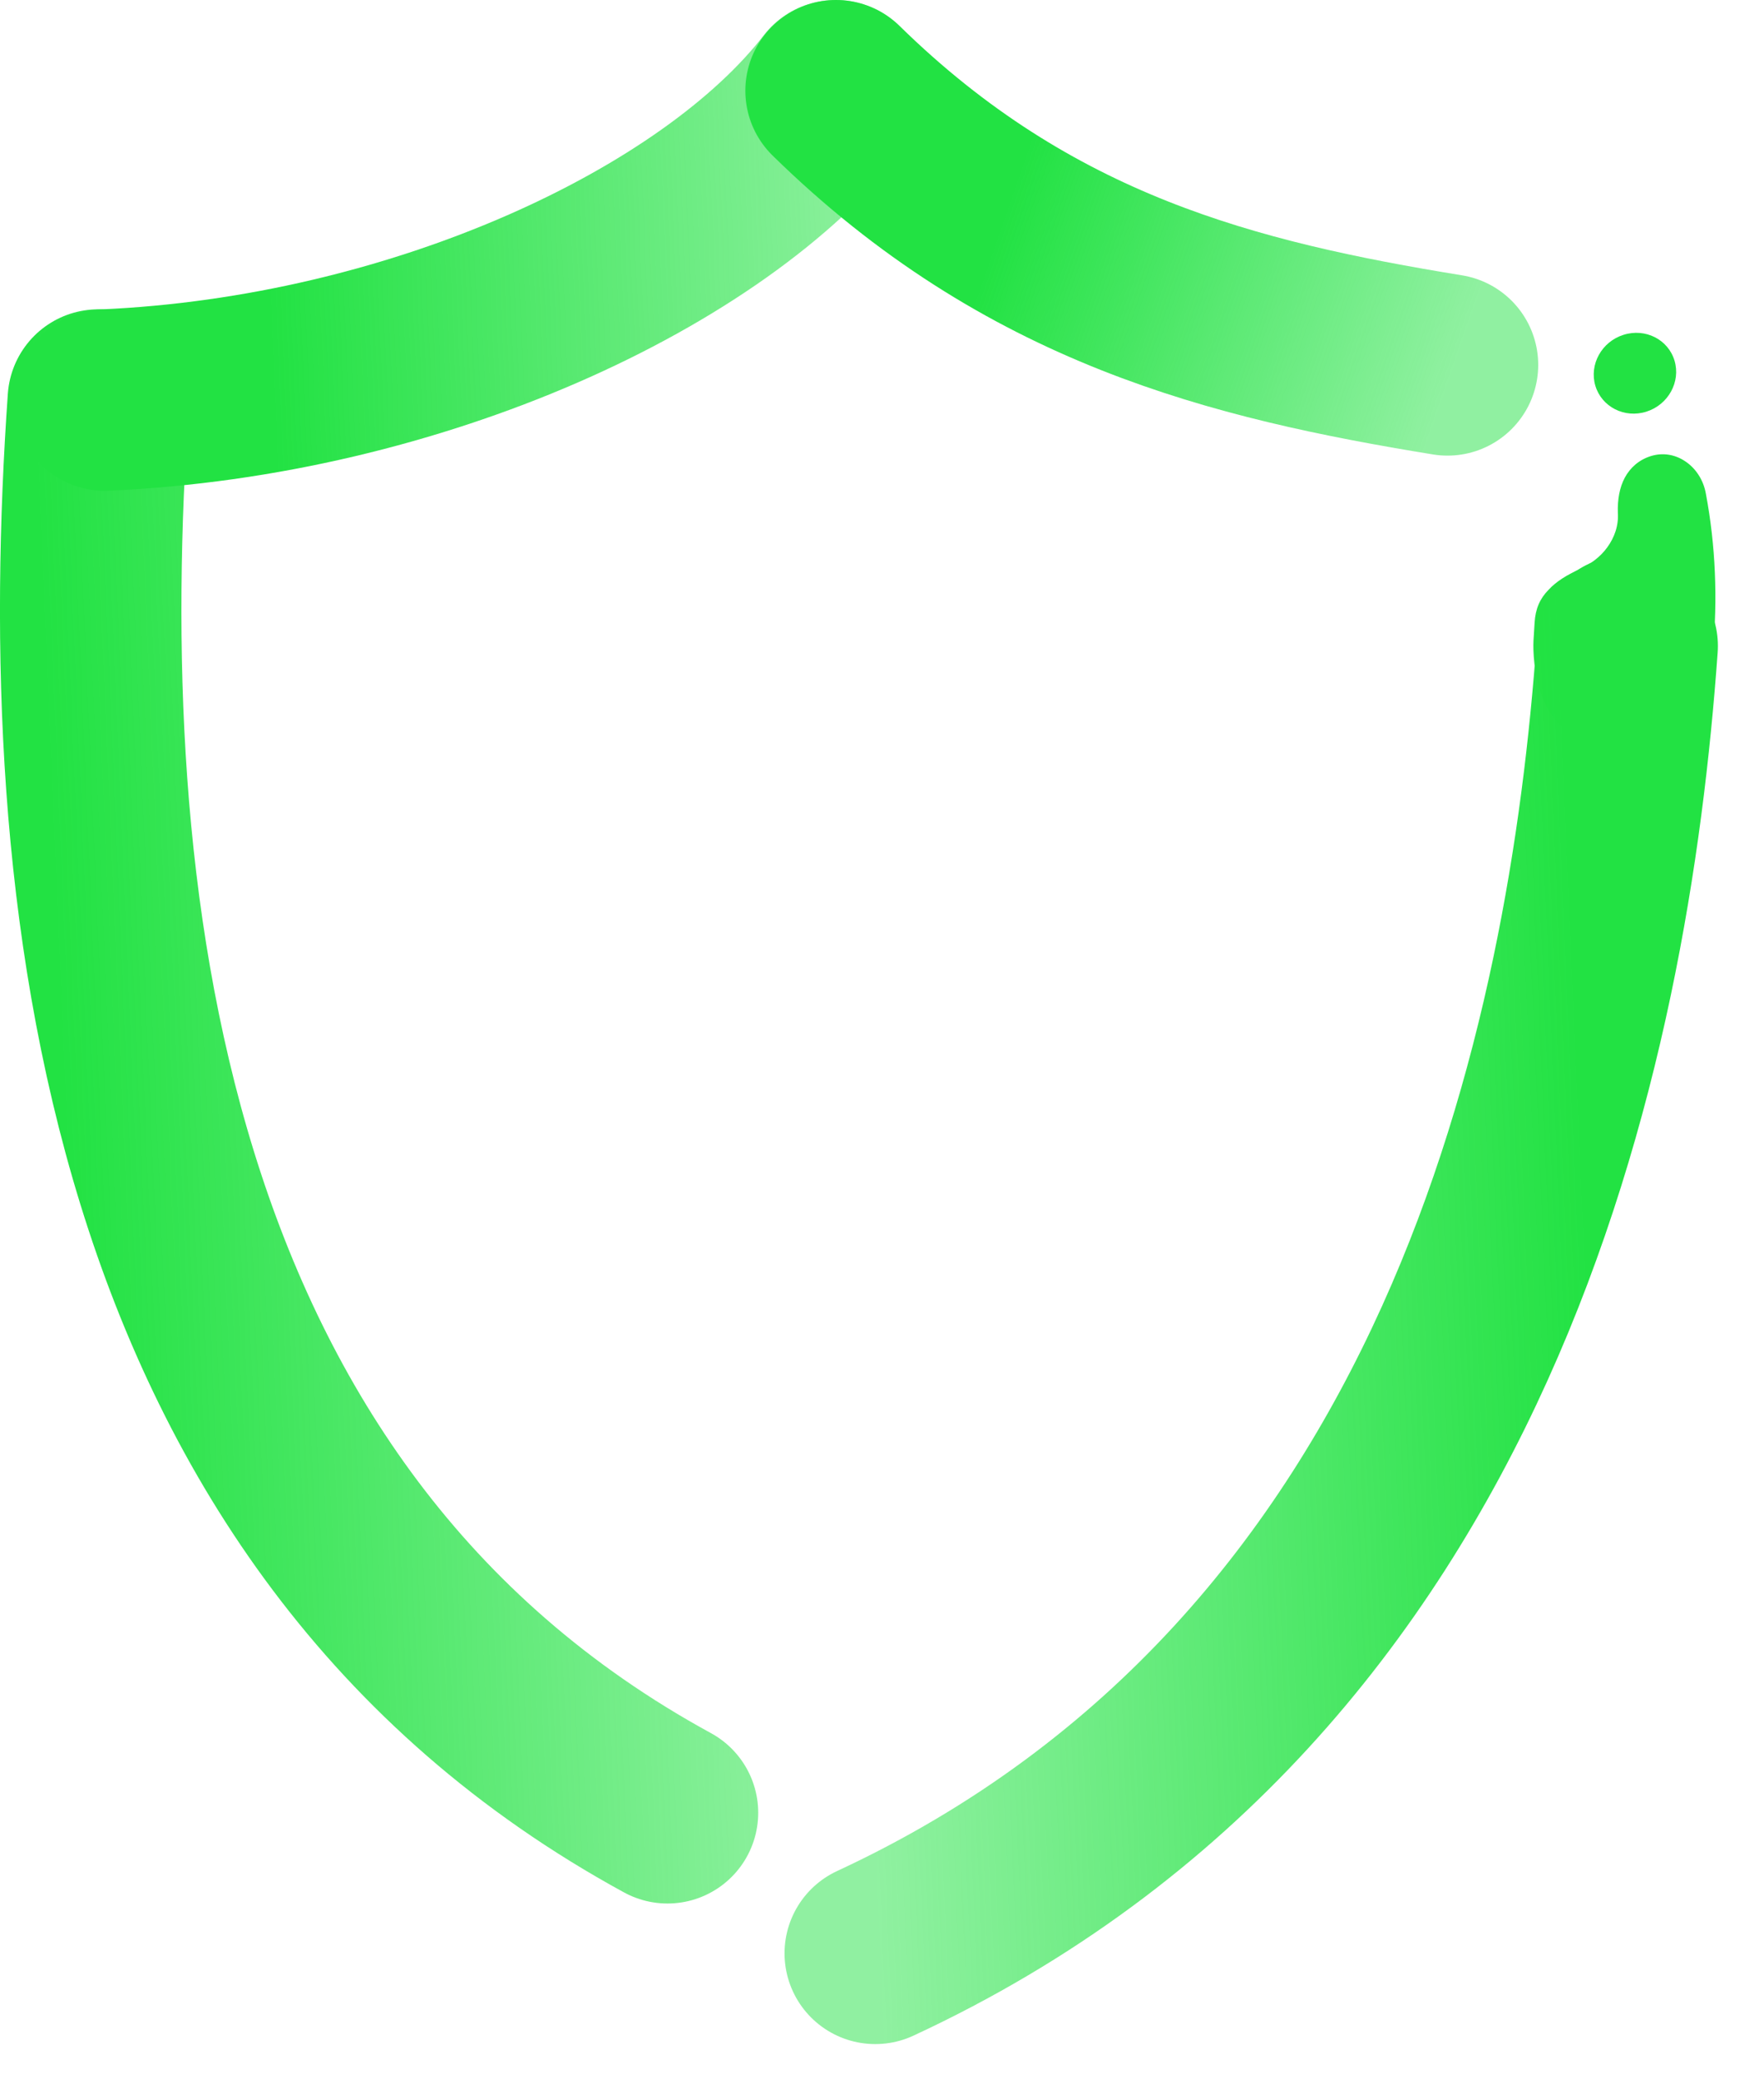
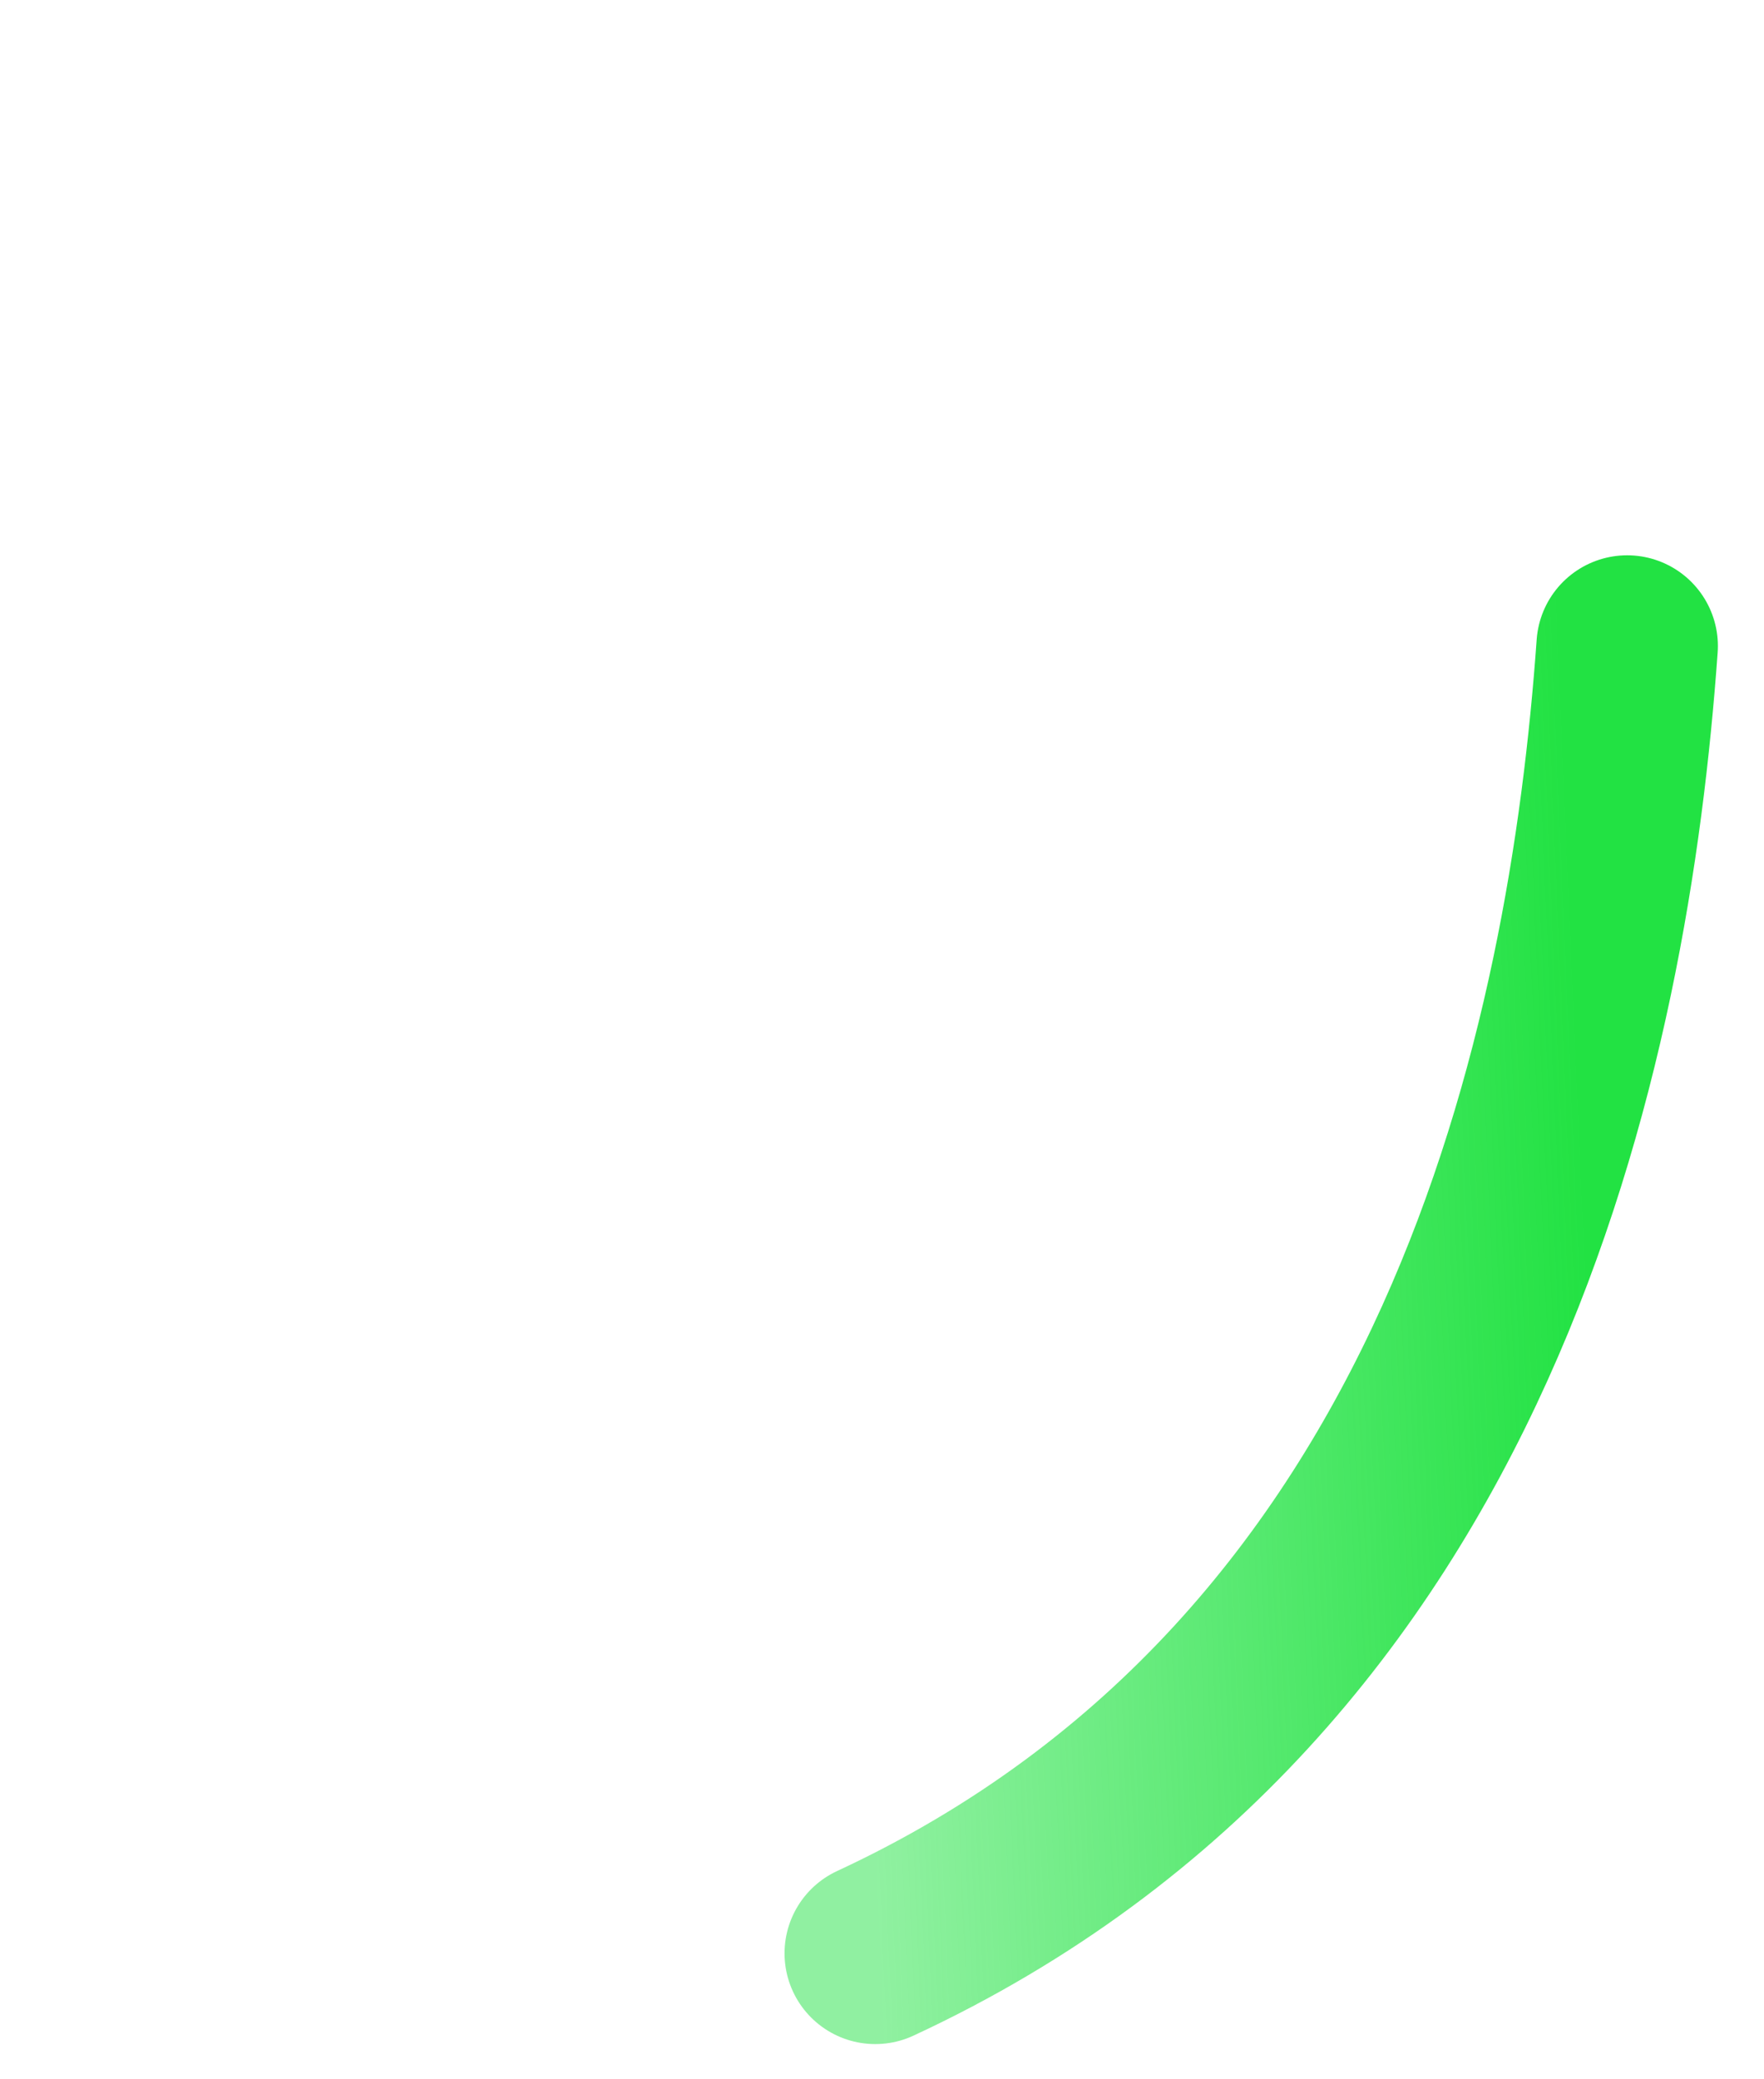
<svg xmlns="http://www.w3.org/2000/svg" width="28" height="33" viewBox="0 0 28 33" fill="none">
-   <path d="M27.078 7.839C27.233 8.663 27.264 9.504 27.19 10.325C27.19 10.325 27.267 11.861 25.565 11.828C24.238 11.803 24.341 10.168 24.341 10.168L24.359 9.88C24.372 9.66 24.445 9.498 24.579 9.362C24.701 9.228 24.875 9.124 25.064 9.037C25.243 8.957 25.403 8.839 25.512 8.687C25.623 8.535 25.695 8.345 25.68 8.136C25.674 7.927 25.707 7.737 25.791 7.58C25.876 7.423 26.013 7.299 26.202 7.239C26.39 7.18 26.584 7.211 26.746 7.319C26.91 7.426 27.039 7.611 27.078 7.839Z" fill="#22E243" />
-   <path d="M25.323 6.122C25.223 5.785 25.423 5.423 25.77 5.314C26.117 5.204 26.48 5.388 26.58 5.725C26.68 6.061 26.48 6.423 26.134 6.533C25.787 6.643 25.424 6.459 25.323 6.122Z" fill="#22E243" />
-   <path d="M1.561 6.349C1.018 14.062 2.006 24.085 10.595 28.77" stroke="url(#paint0_linear_20464_1728)" stroke-width="2.88" stroke-linecap="round" stroke-linejoin="round" />
-   <path d="M13.263 1.44C11.33 3.944 6.601 6.134 1.662 6.349" stroke="url(#paint1_linear_20464_1728)" stroke-width="2.88" stroke-linecap="round" stroke-linejoin="round" />
-   <path d="M22.976 5.791C19.589 5.239 16.326 4.435 13.271 1.44" stroke="url(#paint2_linear_20464_1728)" stroke-width="2.88" stroke-linecap="round" stroke-linejoin="round" />
  <path d="M25.828 10.253C25.382 16.5 23.38 26.597 13.893 31.001" stroke="url(#paint3_linear_20464_1728)" stroke-width="2.88" stroke-linecap="round" stroke-linejoin="round" />
  <defs>
    <linearGradient id="paint0_linear_20464_1728" x1="12.401" y1="17.822" x2="1.039" y2="18.314" gradientUnits="userSpaceOnUse">
      <stop stop-color="#22E243" stop-opacity="0.5" />
      <stop offset="1" stop-color="#22E243" />
    </linearGradient>
    <linearGradient id="paint1_linear_20464_1728" x1="14.109" y1="3.606" x2="0.816" y2="4.179" gradientUnits="userSpaceOnUse">
      <stop stop-color="#22E243" stop-opacity="0.5" />
      <stop offset="0.743" stop-color="#22E243" />
    </linearGradient>
    <linearGradient id="paint2_linear_20464_1728" x1="23.079" y1="5.902" x2="14.051" y2="2.76" gradientUnits="userSpaceOnUse">
      <stop stop-color="#22E243" stop-opacity="0.5" />
      <stop offset="0.791" stop-color="#22E243" />
    </linearGradient>
    <linearGradient id="paint3_linear_20464_1728" x1="27.026" y1="19.555" x2="13.451" y2="20.147" gradientUnits="userSpaceOnUse">
      <stop offset="0.136" stop-color="#22E243" />
      <stop offset="1" stop-color="#22E243" stop-opacity="0.5" />
    </linearGradient>
  </defs>
</svg>